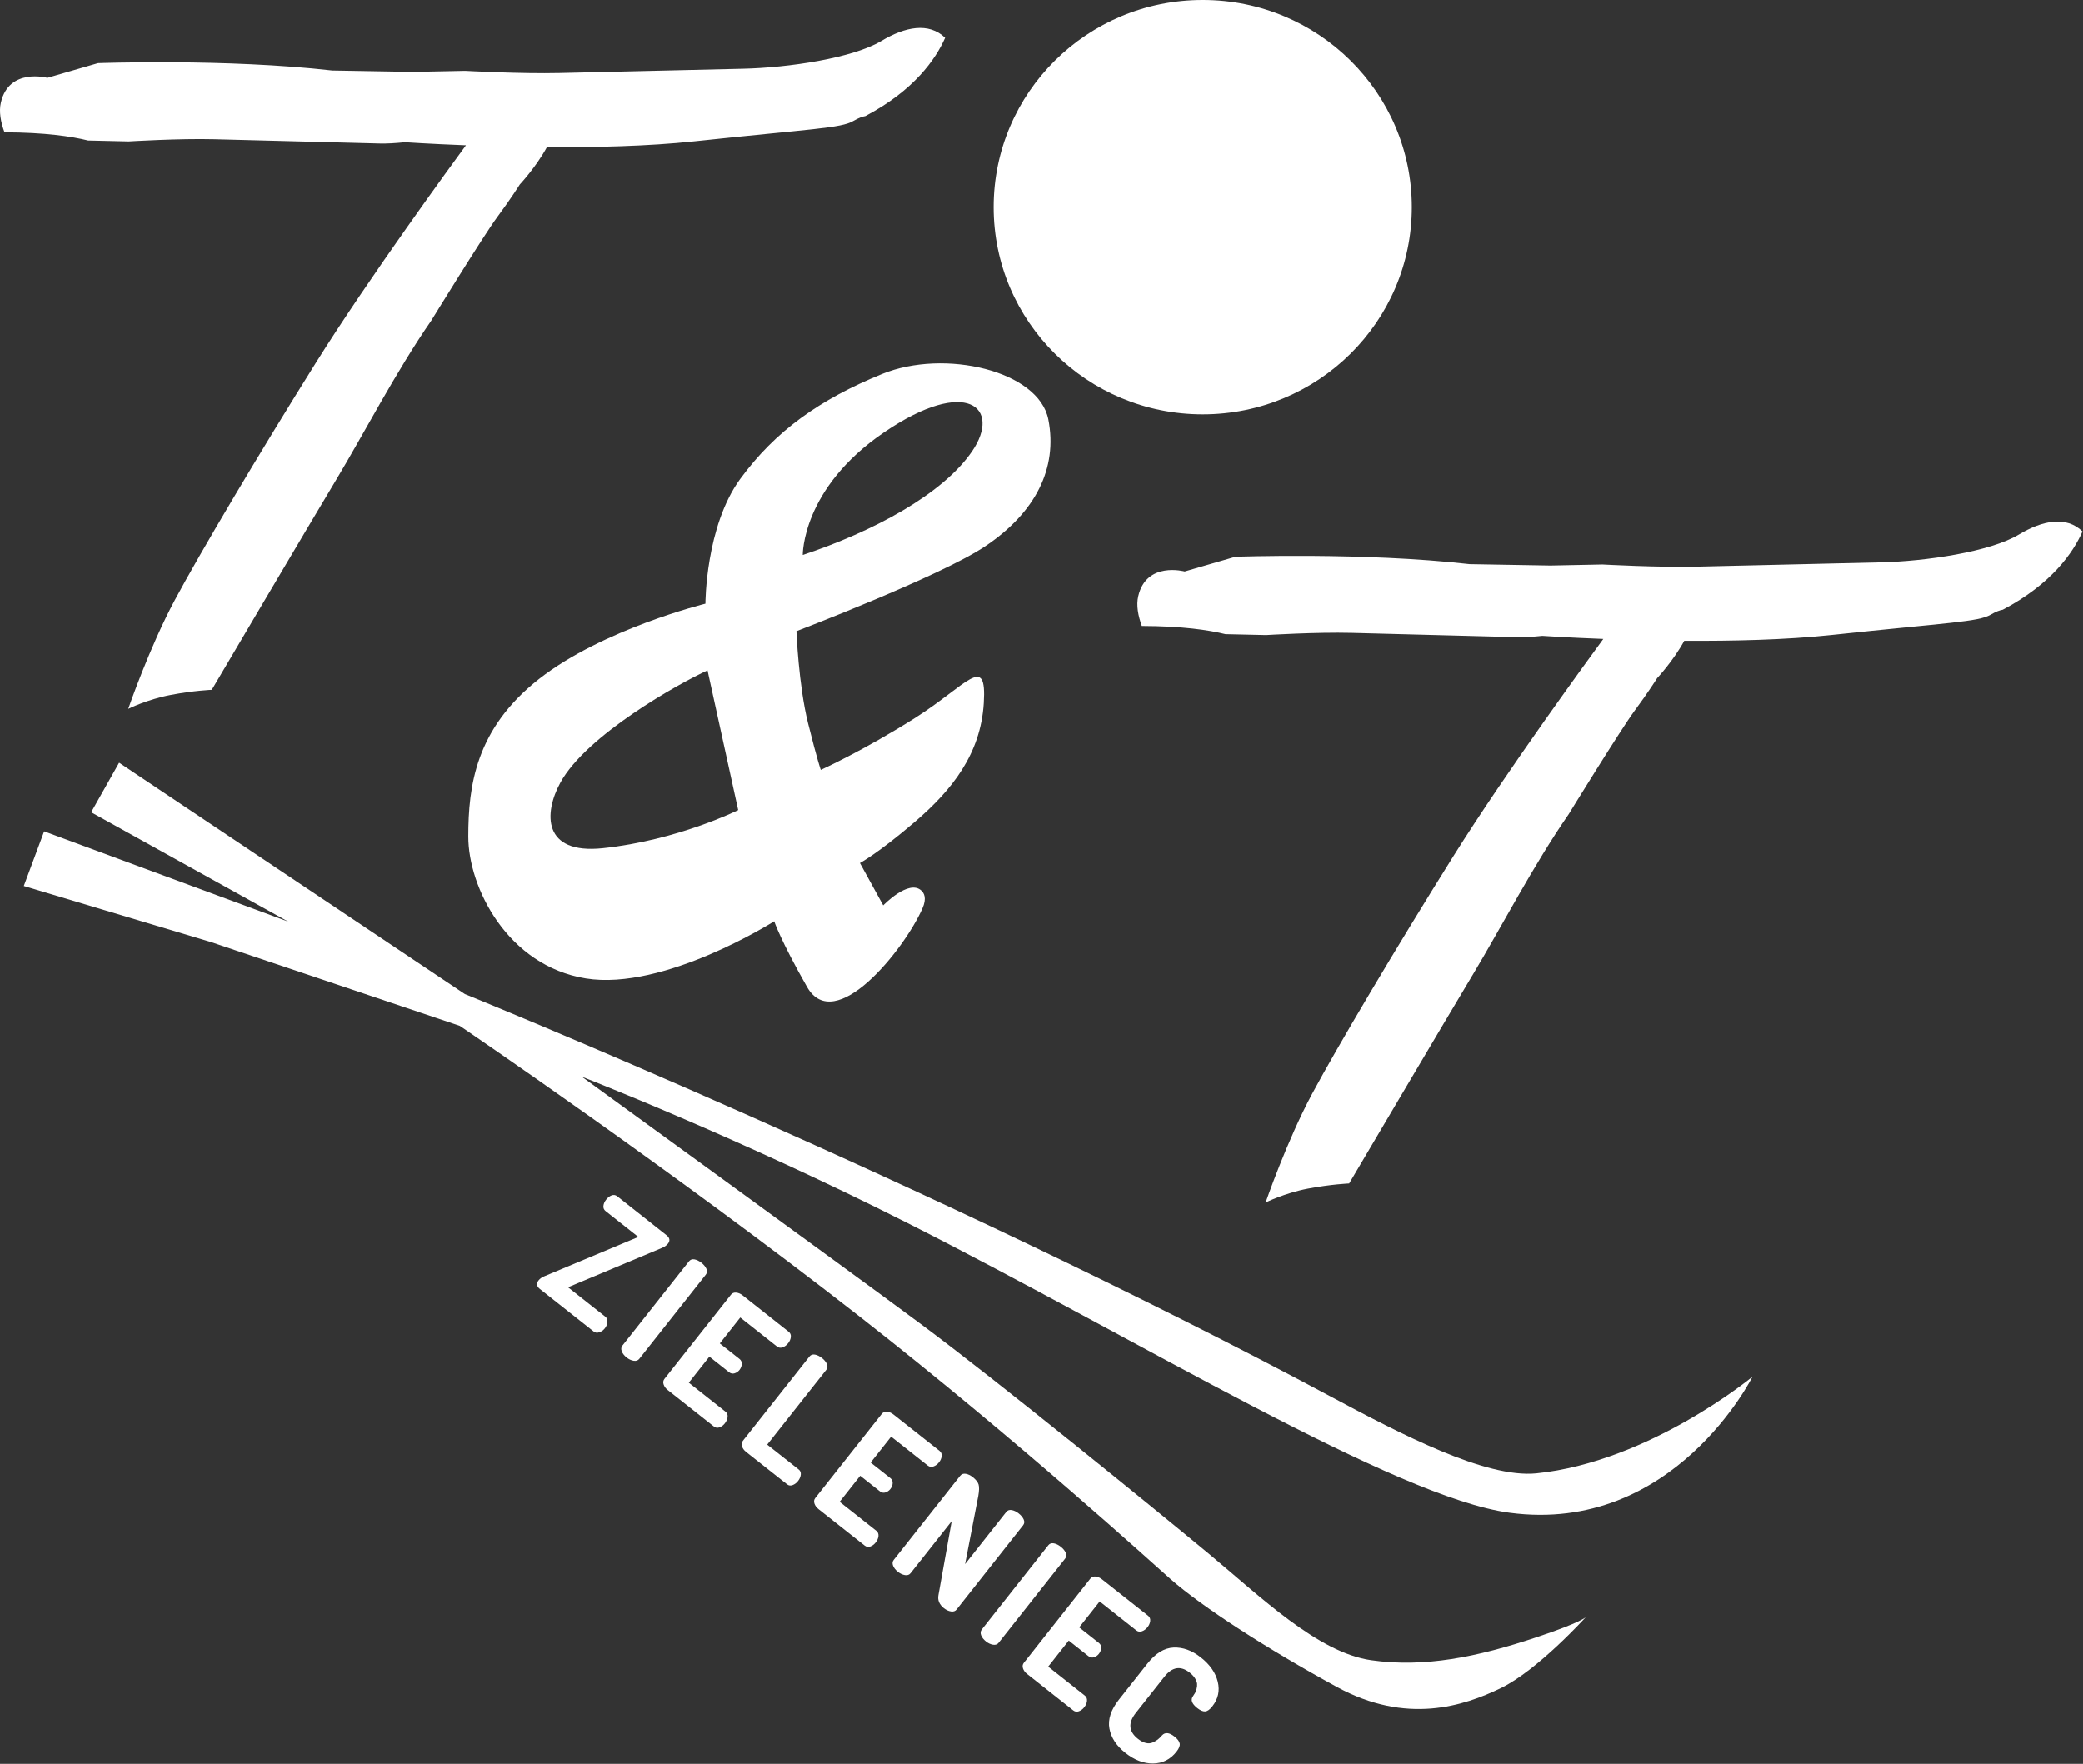
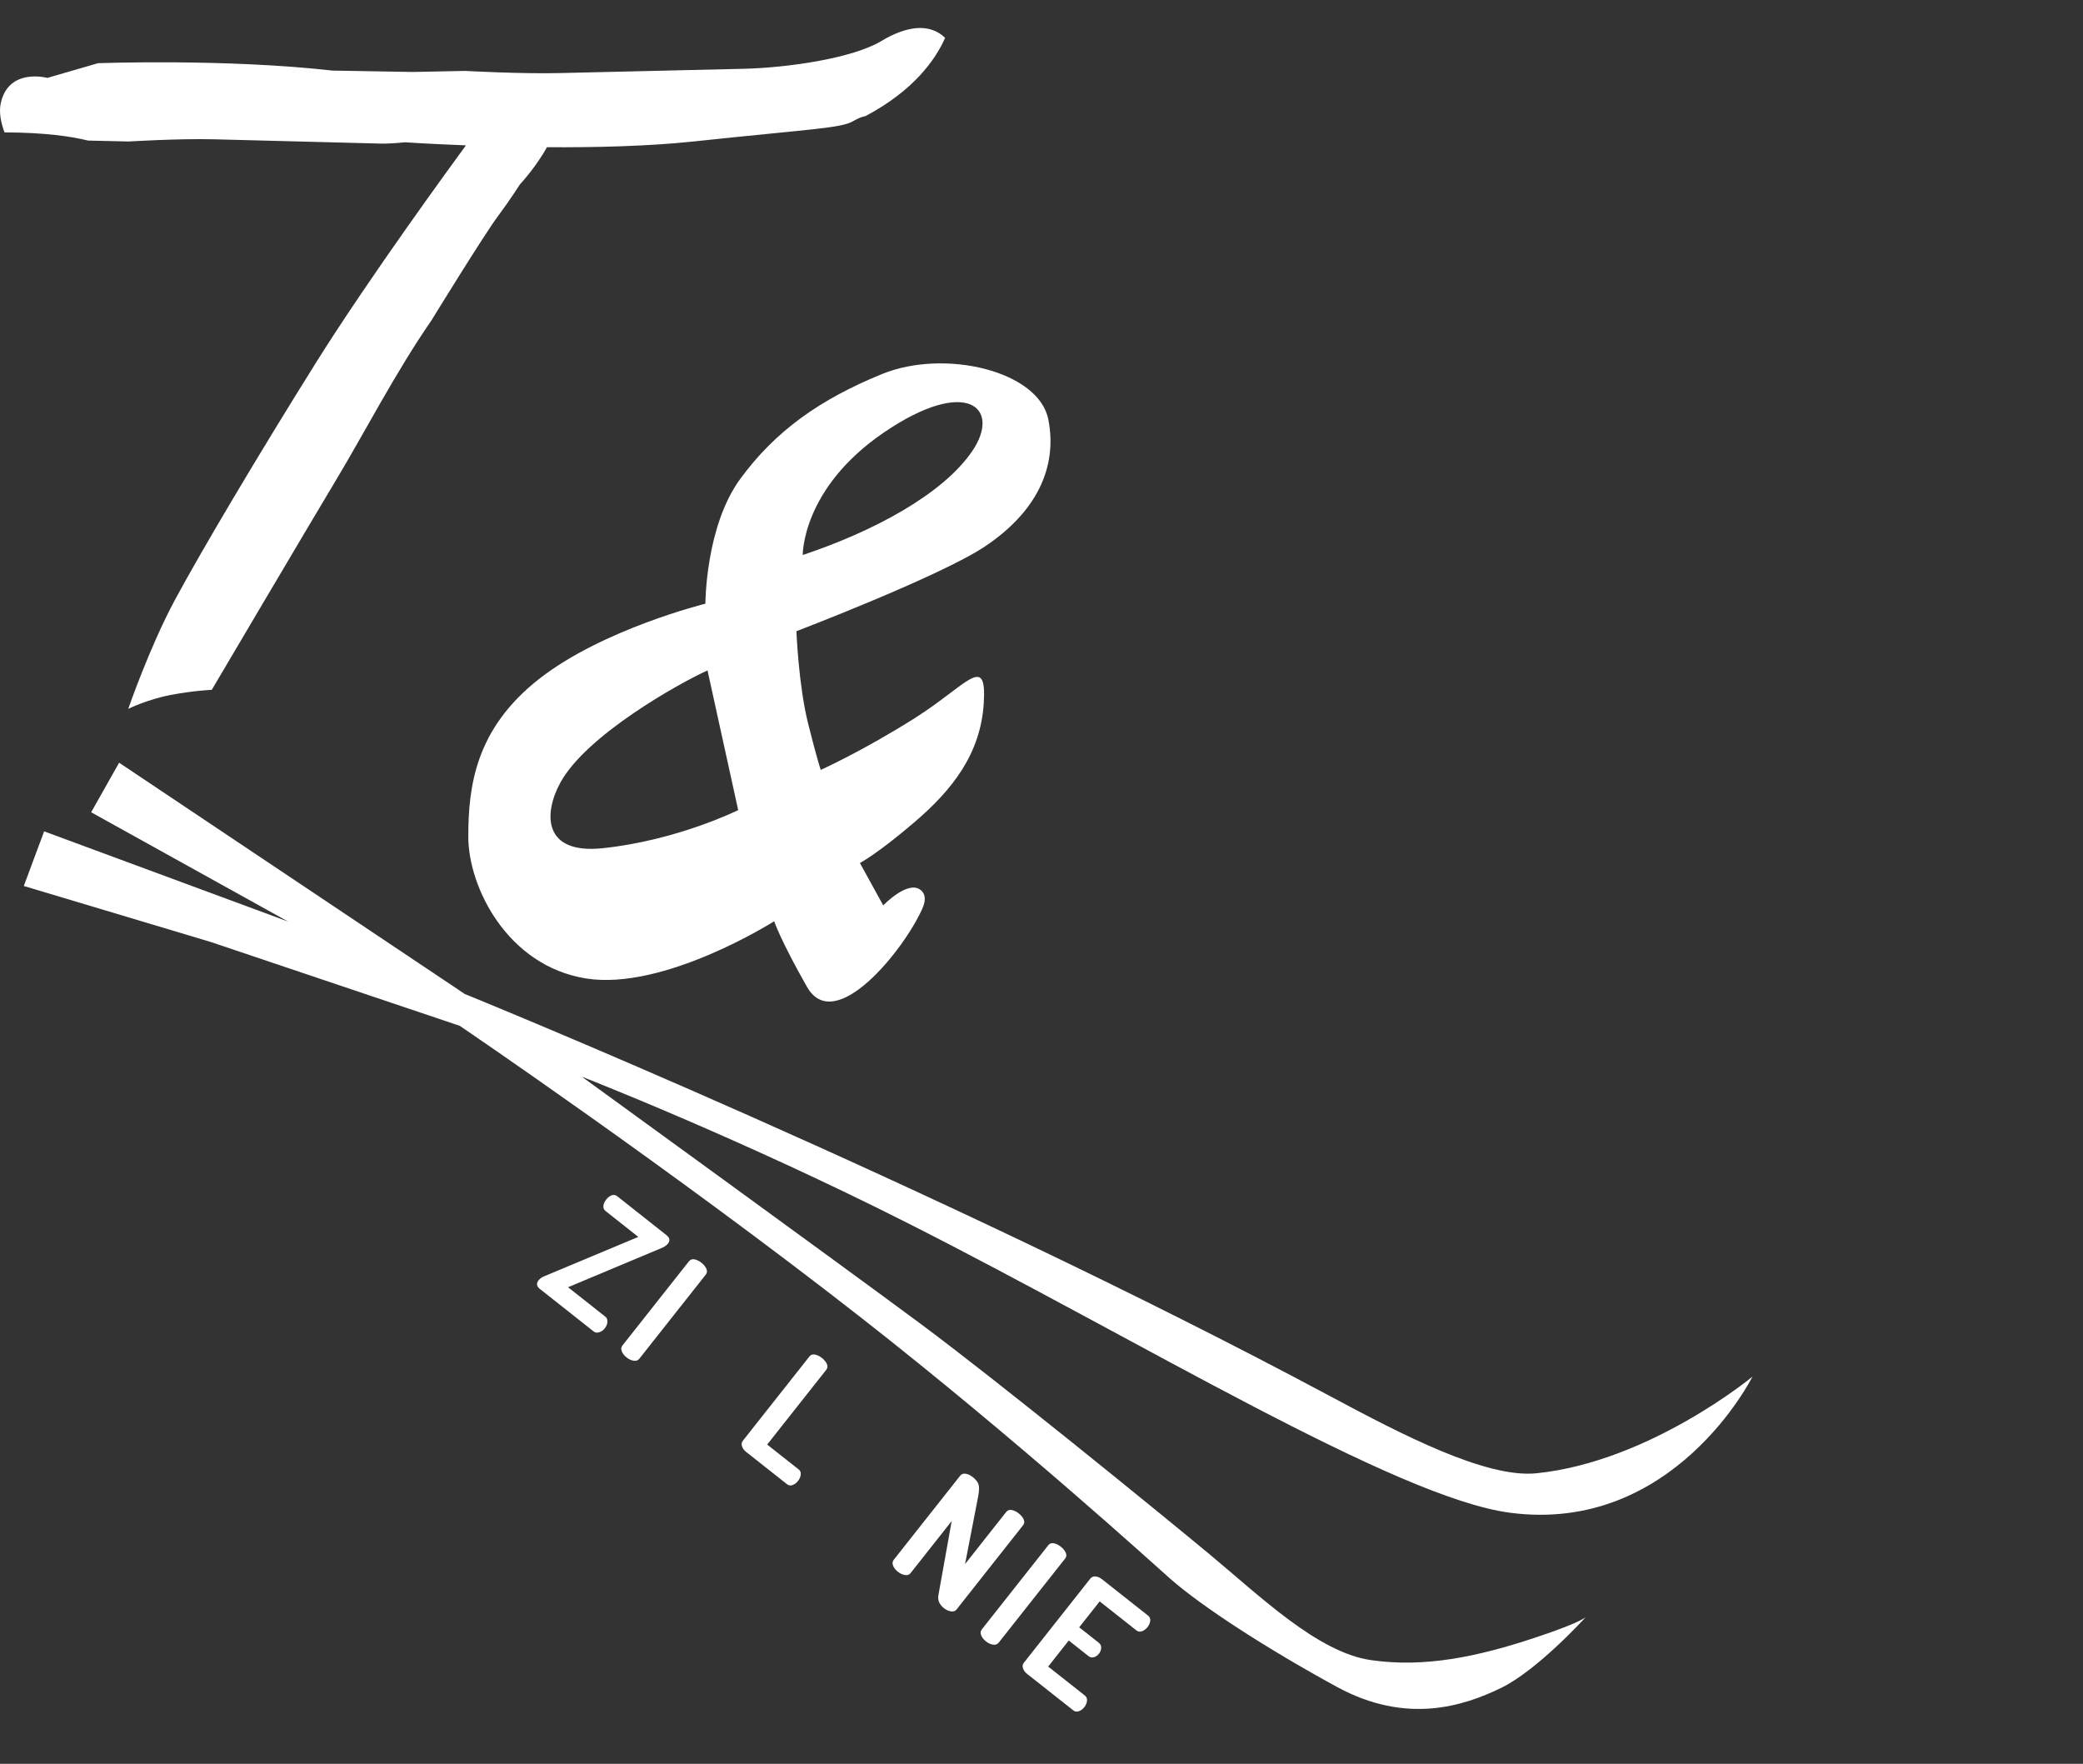
<svg xmlns="http://www.w3.org/2000/svg" width="451.55" height="382.34" version="1.1" viewBox="0 0 451.55 382.34">
  <rect x="0" y="0" width="451.55" height="382.34" fill="#333333" stroke="none" />
  <g fill="#fff">
-     <path d="m306.05 44.911c0 24.806-20.291 44.915-45.327 44.915-25.03 0-45.322-20.109-45.322-44.915 0-24.802 20.291-44.911 45.322-44.911 25.035 0 45.327 20.109 45.327 44.911" clip-path="url(#clipPath405)" stroke-width="1.333" />
    <path d="m62.472 199.77-42.712-23.697 6.062-10.745 74.946 50.144s101.96 41.332 187.92 87.352c14.906 7.974 33.384 17.641 44.364 16.532 24.521-2.485 46.838-20.943 46.838-20.943s-17.062 34.228-52.629 29.485c-24.797-3.308-80.154-37.332-130.6-62.826-36.66-18.526-70.54-31.687-70.54-31.687s56.207 40.78 73.289 53.457c17.084 12.677 51.255 40.504 62.552 49.868 11.296 9.369 23.697 21.494 35.27 23.15 11.566 1.652 22.942-0.667 35.816-4.963 9.921-3.308 10.749-4.407 10.749-4.407s-10.468 11.568-18.462 15.426c-7.995 3.86-20.39 7.996-35.546-0.271-15.157-8.271-29.203-17.358-36.094-23.421-3.129-2.756-33.134-30.103-67.232-56.764-40.911-31.985-86.795-63.098-86.795-63.098l-54.004-18.181-40.504-12.13 4.407-11.844z" clip-path="url(#clipPath394)" stroke-width="1.333" />
    <g transform="matrix(1.333,0,0,1.333,0,1.1559e-5)" clip-path="url(#clipPath50)">
      <path d="m158.09 73.383c-4.817 7.055-16.18 13.082-27.543 16.867 0 0-0.172-10.844 13.258-19.965 13.425-9.125 19.105-3.961 14.285 3.098m-60.074 64.547c-9.813 1.035-9.598-5.723-6.883-10.672 4.23-7.723 19.308-16.149 23.926-18.242l4.988 22.718s-9.875 4.918-22.031 6.196m72.468-69.711c-1.55-7.918-16.867-11.535-27.023-7.403-10.156 4.133-17.387 9.293-23.066 17.043-5.684 7.746-5.68 20.309-5.68 20.309s-16.699 4.133-27.027 12.223c-10.329 8.089-11.532 17.386-11.532 25.648 0 8.258 6.367 21 19.106 23.066 12.738 2.067 30.64-9.296 30.64-9.296s1.039 3.121 5.336 10.671c4.528 7.958 15.758-5.98 18.762-12.738 0.766-1.719 0.25-2.543-0.172-2.926-2.062-1.894-6.195 2.411-6.195 2.411l-3.789-6.887s2.929-1.547 8.953-6.711c6.023-5.164 10.672-11.016 11.187-19.277 0.516-8.266-2.754-2.93-11.187 2.406-8.438 5.336-15.32 8.437-15.32 8.437s-0.516-1.379-2.067-7.574c-1.551-6.199-1.894-14.976-1.894-14.976s23.39-8.942 30.64-13.77c8.262-5.512 11.879-12.738 10.328-20.656" fill="#fff" />
    </g>
    <g transform="matrix(1.333,0,0,1.333,0,1.1559e-5)" clip-path="url(#clipPath64)">
      <path d="m87.582 208.2c0.246-0.308 0.594-0.547 1.047-0.715l15.176-6.347-5.328-4.211c-0.27-0.215-0.383-0.492-0.348-0.84s0.187-0.691 0.453-1.027c0.254-0.325 0.547-0.551 0.875-0.68 0.332-0.125 0.637-0.078 0.918 0.144l8.004 6.325c0.547 0.433 0.629 0.894 0.242 1.386-0.246 0.309-0.613 0.555-1.101 0.739l-15.141 6.347 6.07 4.793c0.25 0.199 0.36 0.489 0.328 0.86-0.031 0.375-0.172 0.715-0.414 1.023-0.246 0.309-0.543 0.524-0.902 0.641-0.356 0.121-0.66 0.078-0.91-0.121l-8.746-6.911c-0.547-0.429-0.621-0.898-0.223-1.406" fill="#fff" />
    </g>
    <g transform="matrix(1.333,0,0,1.333,0,1.1559e-5)" clip-path="url(#clipPath78)">
      <path d="m101.22 218.8 10.82-13.695c0.223-0.282 0.52-0.387 0.899-0.317 0.378 0.07 0.757 0.258 1.136 0.555 0.379 0.301 0.645 0.625 0.801 0.976 0.156 0.352 0.125 0.668-0.098 0.95l-10.82 13.695c-0.211 0.266-0.515 0.371-0.91 0.309-0.395-0.063-0.777-0.239-1.141-0.528-0.379-0.301-0.644-0.633-0.789-0.996-0.144-0.367-0.109-0.68 0.102-0.949" fill="#fff" />
    </g>
    <g transform="matrix(1.333,0,0,1.333,0,1.1559e-5)" clip-path="url(#clipPath92)">
-       <path d="m108.06 224.21 10.801-13.676c0.211-0.265 0.496-0.383 0.86-0.347 0.359 0.035 0.703 0.179 1.027 0.433l7.5 5.926c0.281 0.223 0.398 0.512 0.359 0.867-0.043 0.356-0.183 0.688-0.429 0.996-0.266 0.336-0.571 0.563-0.914 0.68-0.344 0.117-0.649 0.07-0.914-0.141l-5.965-4.711-3.328 4.215 3.203 2.528c0.269 0.214 0.39 0.488 0.375 0.828-0.02 0.34-0.145 0.656-0.375 0.953-0.211 0.265-0.477 0.449-0.797 0.551-0.32 0.101-0.621 0.039-0.899-0.18l-3.203-2.531-3.347 4.234 5.964 4.711c0.266 0.211 0.383 0.496 0.348 0.859-0.035 0.36-0.183 0.707-0.449 1.047-0.246 0.309-0.535 0.524-0.871 0.645-0.336 0.125-0.645 0.074-0.926-0.149l-7.5-5.925c-0.324-0.254-0.543-0.555-0.66-0.899s-0.07-0.648 0.14-0.914" fill="#fff" />
-     </g>
+       </g>
    <g transform="matrix(1.333,0,0,1.333,0,1.1559e-5)" clip-path="url(#clipPath106)">
      <path d="m120.81 234.28 10.82-13.695c0.223-0.281 0.523-0.387 0.898-0.316 0.379 0.07 0.758 0.257 1.137 0.554 0.379 0.301 0.645 0.625 0.805 0.977 0.152 0.351 0.121 0.668-0.102 0.949l-9.605 12.156 5.144 4.063c0.25 0.199 0.36 0.48 0.317 0.832-0.043 0.355-0.188 0.695-0.446 1.019-0.254 0.325-0.55 0.547-0.886 0.668s-0.633 0.082-0.883-0.117l-6.68-5.277c-0.324-0.254-0.543-0.555-0.66-0.899-0.117-0.339-0.07-0.644 0.141-0.914" fill="#fff" />
    </g>
    <g transform="matrix(1.333,0,0,1.333,0,1.1559e-5)" clip-path="url(#clipPath120)">
-       <path d="m132.59 243.58 10.805-13.672c0.211-0.269 0.496-0.387 0.855-0.351 0.363 0.035 0.703 0.179 1.027 0.433l7.504 5.926c0.278 0.223 0.399 0.512 0.356 0.867-0.039 0.356-0.184 0.688-0.426 0.996-0.266 0.336-0.57 0.563-0.914 0.68s-0.648 0.07-0.914-0.141l-5.965-4.711-3.328 4.215 3.203 2.531c0.266 0.211 0.391 0.485 0.375 0.825-0.019 0.34-0.144 0.656-0.379 0.953-0.211 0.265-0.476 0.449-0.793 0.551-0.32 0.101-0.621 0.043-0.902-0.18l-3.203-2.531-3.348 4.234 5.965 4.711c0.269 0.211 0.383 0.5 0.351 0.859-0.035 0.36-0.187 0.711-0.453 1.047-0.242 0.309-0.535 0.524-0.871 0.649-0.336 0.121-0.644 0.07-0.922-0.153l-7.504-5.925c-0.324-0.254-0.543-0.555-0.66-0.899-0.117-0.34-0.07-0.644 0.141-0.914" fill="#fff" />
-     </g>
+       </g>
    <g transform="matrix(1.333,0,0,1.333,0,1.1559e-5)" clip-path="url(#clipPath134)">
      <path d="m145.34 253.65 10.801-13.672c0.222-0.281 0.523-0.39 0.91-0.328 0.383 0.063 0.765 0.246 1.141 0.543 0.507 0.403 0.82 0.797 0.945 1.192 0.121 0.394 0.105 1.019-0.047 1.879l-2.145 11.07 6.692-8.469c0.222-0.281 0.523-0.387 0.902-0.316 0.375 0.07 0.754 0.254 1.133 0.554 0.383 0.301 0.648 0.625 0.805 0.977 0.156 0.352 0.121 0.668-0.102 0.949l-10.816 13.696c-0.211 0.265-0.516 0.371-0.91 0.308-0.399-0.062-0.778-0.238-1.145-0.527-0.742-0.59-1.043-1.289-0.895-2.113l2.161-12.047-6.692 8.468c-0.211 0.27-0.515 0.372-0.91 0.309-0.394-0.063-0.777-0.238-1.141-0.527-0.378-0.297-0.644-0.629-0.789-0.996-0.144-0.364-0.109-0.68 0.102-0.95" fill="#fff" />
    </g>
    <g transform="matrix(1.333,0,0,1.333,0,1.1559e-5)" clip-path="url(#clipPath148)">
      <path d="m159.66 264.97 10.816-13.696c0.223-0.281 0.524-0.386 0.903-0.316 0.375 0.07 0.758 0.254 1.133 0.555 0.379 0.3 0.648 0.625 0.804 0.976 0.157 0.352 0.121 0.668-0.097 0.949l-10.821 13.696c-0.211 0.265-0.515 0.371-0.91 0.308-0.398-0.062-0.777-0.238-1.14-0.527-0.379-0.301-0.645-0.633-0.79-0.996-0.144-0.367-0.109-0.684 0.102-0.949" fill="#fff" />
    </g>
    <g transform="matrix(1.333,0,0,1.333,0,1.1559e-5)" clip-path="url(#clipPath162)">
      <path d="m166.51 270.38 10.8-13.676c0.211-0.266 0.497-0.383 0.86-0.348 0.359 0.036 0.699 0.18 1.023 0.434l7.504 5.926c0.281 0.222 0.399 0.511 0.36 0.867-0.043 0.355-0.184 0.687-0.43 0.996-0.266 0.336-0.57 0.563-0.914 0.68s-0.649 0.07-0.914-0.141l-5.965-4.711-3.328 4.215 3.203 2.531c0.266 0.207 0.391 0.485 0.375 0.824-0.02 0.34-0.145 0.657-0.379 0.954-0.211 0.265-0.473 0.449-0.793 0.55-0.32 0.102-0.621 0.039-0.902-0.179l-3.203-2.532-3.344 4.235 5.961 4.711c0.269 0.211 0.383 0.496 0.351 0.859-0.035 0.36-0.187 0.707-0.453 1.047-0.242 0.309-0.535 0.523-0.871 0.645-0.336 0.125-0.641 0.074-0.922-0.149l-7.504-5.926c-0.324-0.254-0.543-0.554-0.66-0.898s-0.066-0.649 0.145-0.914" fill="#fff" />
    </g>
    <g transform="matrix(1.333,0,0,1.333,0,1.1559e-5)" clip-path="url(#clipPath176)">
      <path d="m181.97 276.37 4.644-5.875c1.313-1.66 2.723-2.523 4.239-2.594 1.515-0.066 2.996 0.469 4.441 1.614 1.477 1.164 2.391 2.48 2.75 3.949 0.355 1.469 0.059 2.805-0.895 4.012-0.41 0.523-0.796 0.793-1.16 0.816-0.359 0.023-0.785-0.16-1.277-0.547-0.899-0.711-1.129-1.359-0.688-1.945 0.133-0.195 0.239-0.367 0.325-0.516 0.082-0.152 0.164-0.371 0.246-0.66 0.078-0.289 0.109-0.566 0.086-0.824-0.024-0.258-0.137-0.551-0.332-0.879-0.2-0.324-0.489-0.641-0.868-0.938-1.476-1.168-2.851-0.941-4.125 0.676l-4.644 5.875c-1.277 1.617-1.164 3.02 0.34 4.207 0.449 0.356 0.879 0.582 1.293 0.68s0.789 0.07 1.129-0.086c0.336-0.156 0.613-0.312 0.824-0.48 0.207-0.164 0.437-0.387 0.683-0.672 0.497-0.543 1.176-0.477 2.032 0.203 0.492 0.387 0.773 0.762 0.84 1.125 0.066 0.359-0.106 0.801-0.516 1.32-0.996 1.266-2.262 1.906-3.797 1.93-1.535 0.019-3.047-0.559-4.535-1.735-1.445-1.144-2.305-2.457-2.582-3.941s0.238-3.055 1.547-4.715" fill="#fff" />
    </g>
    <g transform="matrix(1.333,0,0,1.333,0,1.1559e-5)" clip-path="url(#clipPath190)">
      <path d="m143.33 6.672c-4.64 2.789-15.156 4.355-22.516 4.516-7.363 0.164-23.539 0.546-29.789 0.695-6.25 0.152-15.375-0.352-15.375-0.352l-8.476 0.172-13.141-0.226c-17.242-1.965-38.097-1.2-38.097-1.2l-8.239 2.391s-6.226-1.699-7.554 4.02c-0.344 1.476-0.028 3.171 0.586 4.839 6.589 0.024 10.89 0.657 13.597 1.332l6.606 0.149s8.258-0.504 13.914-0.356c5.656 0.153 20.301 0.536 26.965 0.696 1.086 0.027 2.488-0.051 4.039-0.211 0 0 3.964 0.269 9.925 0.5-1.984 2.703-15.683 21.433-24.378 35.32-9.391 14.996-18.86 30.977-22.973 38.641-4.117 7.66-7.567 17.672-7.567 17.672s3.071-1.528 6.872-2.254c3.8-0.727 6.711-0.84 6.711-0.84s15.859-26.879 20.238-34.16c4.394-7.305 9.789-17.7 15.441-25.848 0 0 8.504-13.832 10.742-16.852 2.239-3.019 3.668-5.304 3.668-5.304s2.598-2.762 4.414-6.074c7.852 0.05 16.493-0.149 23.86-0.934 19.16-2.043 23.953-2.133 25.953-3.313 0.883-0.519 1.523-0.726 1.976-0.804 7.926-4.188 11.43-9.25 12.969-12.731-2.652-2.566-6.519-1.801-10.371 0.516" fill="#fff" />
    </g>
    <g transform="matrix(1.333,0,0,1.333,0,1.1559e-5)" clip-path="url(#clipPath204)">
      <path d="m328.29 86.941c-4.637 2.789-15.152 4.352-22.516 4.512-7.363 0.164-23.539 0.547-29.789 0.695-6.25 0.153-15.375-0.351-15.375-0.351l-8.472 0.172-13.141-0.227c-17.242-1.965-38.101-1.199-38.101-1.199l-8.239 2.391s-6.222-1.7-7.551 4.023c-0.343 1.477-0.027 3.172 0.583 4.836 6.589 0.023 10.89 0.66 13.597 1.332l6.606 0.148s8.257-0.503 13.918-0.355c5.656 0.152 20.296 0.535 26.961 0.699 1.085 0.024 2.488-0.051 4.042-0.215 0 0 3.961 0.274 9.922 0.5-1.984 2.707-15.683 21.438-24.379 35.321-9.386 14.996-18.855 30.976-22.972 38.64-4.113 7.664-7.563 17.676-7.563 17.676s3.067-1.531 6.868-2.258c3.8-0.722 6.714-0.84 6.714-0.84s15.86-26.879 20.235-34.16c4.394-7.304 9.793-17.699 15.445-25.847 0 0 8.5-13.829 10.738-16.852 2.239-3.02 3.668-5.305 3.668-5.305s2.598-2.761 4.414-6.074c7.852 0.051 16.496-0.148 23.864-0.933 19.156-2.04 23.953-2.133 25.953-3.309 0.883-0.52 1.523-0.731 1.976-0.809 7.922-4.187 11.426-9.25 12.965-12.73-2.648-2.567-6.515-1.801-10.371 0.519" fill="#fff" />
    </g>
  </g>
  <defs>
    <clipPath id="clipPath50">
      <path d="m0 0h339v287h-339z" />
    </clipPath>
    <clipPath id="clipPath64">
      <path d="m0 0h339v287h-339z" />
    </clipPath>
    <clipPath id="clipPath78">
      <path d="m0 0h339v287h-339z" />
    </clipPath>
    <clipPath id="clipPath92">
      <path d="m0 0h339v287h-339z" />
    </clipPath>
    <clipPath id="clipPath106">
      <path d="m0 0h339v287h-339z" />
    </clipPath>
    <clipPath id="clipPath120">
      <path d="m0 0h339v287h-339z" />
    </clipPath>
    <clipPath id="clipPath134">
      <path d="m0 0h339v287h-339z" />
    </clipPath>
    <clipPath id="clipPath148">
      <path d="m0 0h339v287h-339z" />
    </clipPath>
    <clipPath id="clipPath162">
      <path d="m0 0h339v287h-339z" />
    </clipPath>
    <clipPath id="clipPath176">
-       <path d="m0 0h339v287h-339z" />
-     </clipPath>
+       </clipPath>
    <clipPath id="clipPath190">
      <path d="m0 0h339v287h-339z" />
    </clipPath>
    <clipPath id="clipPath204">
-       <path d="m0 0h339v287h-339z" />
-     </clipPath>
+       </clipPath>
    <clipPath id="clipPath394">
      <path d="m0 1.1559e-5h451.99v382.66h-451.99z" stroke-width="1.333" />
    </clipPath>
    <clipPath id="clipPath405">
      <path d="m0 1.1559e-5h451.99v382.66h-451.99z" stroke-width="1.333" />
    </clipPath>
  </defs>
</svg>